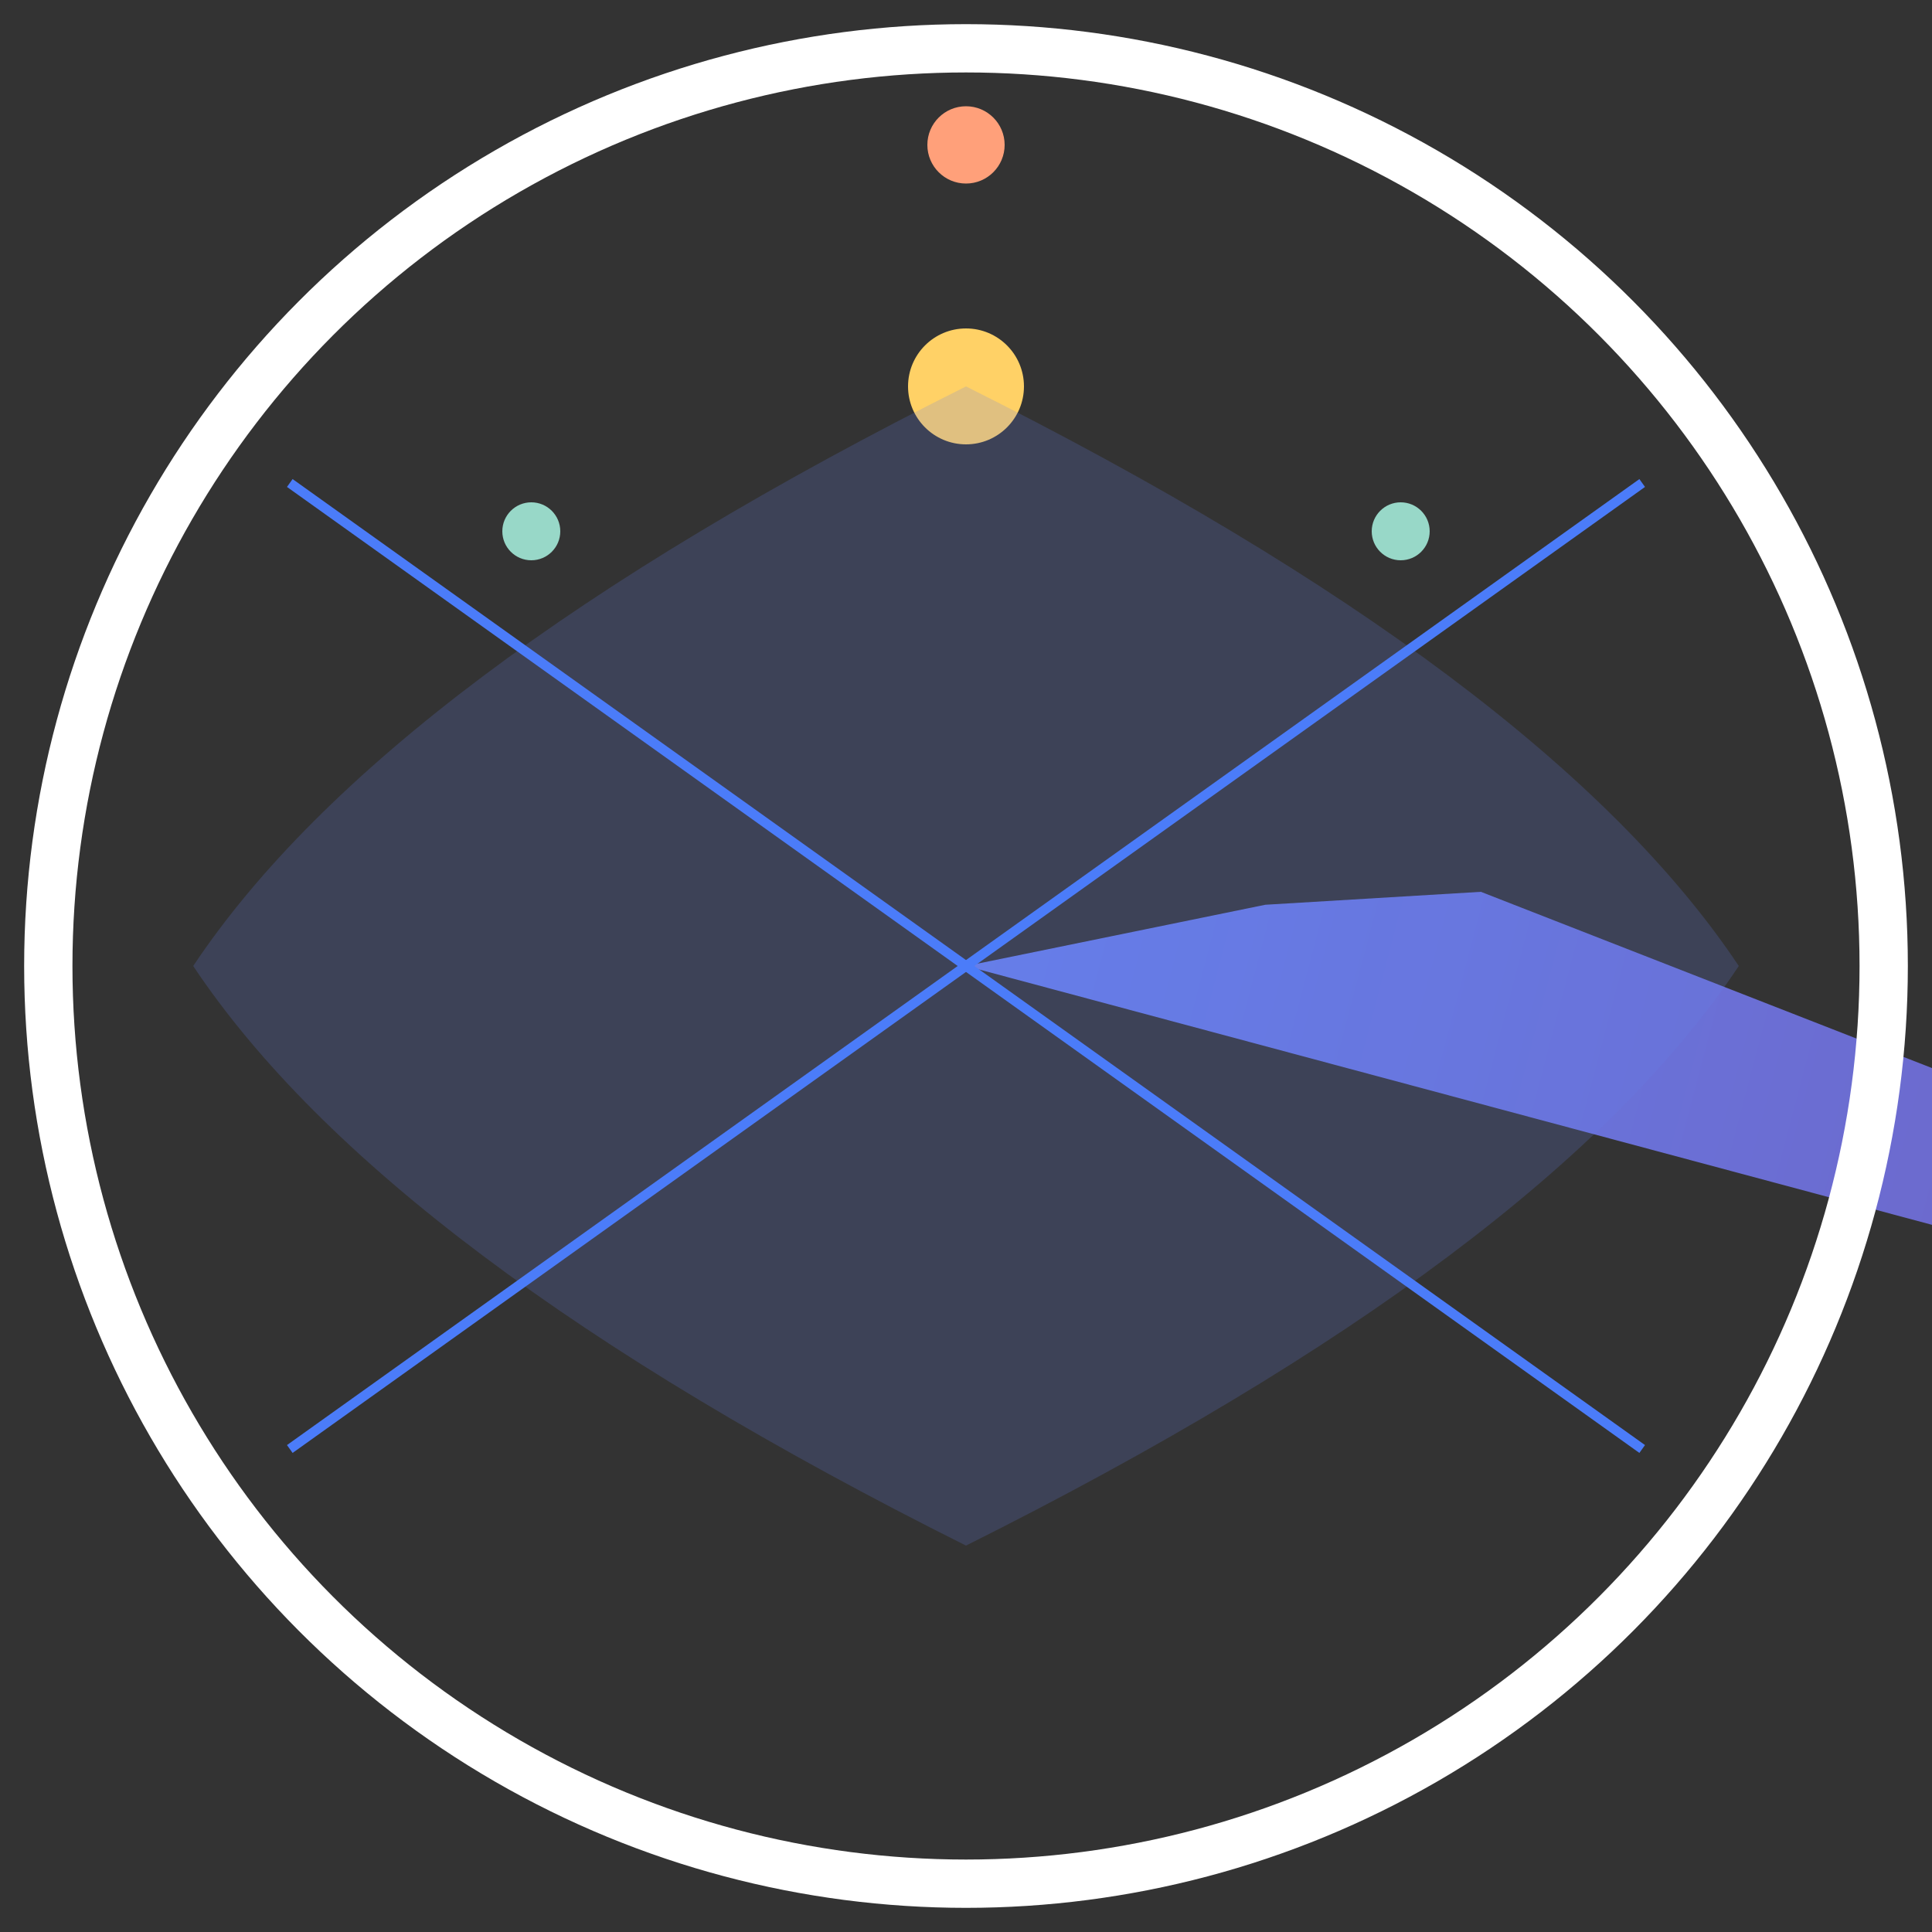
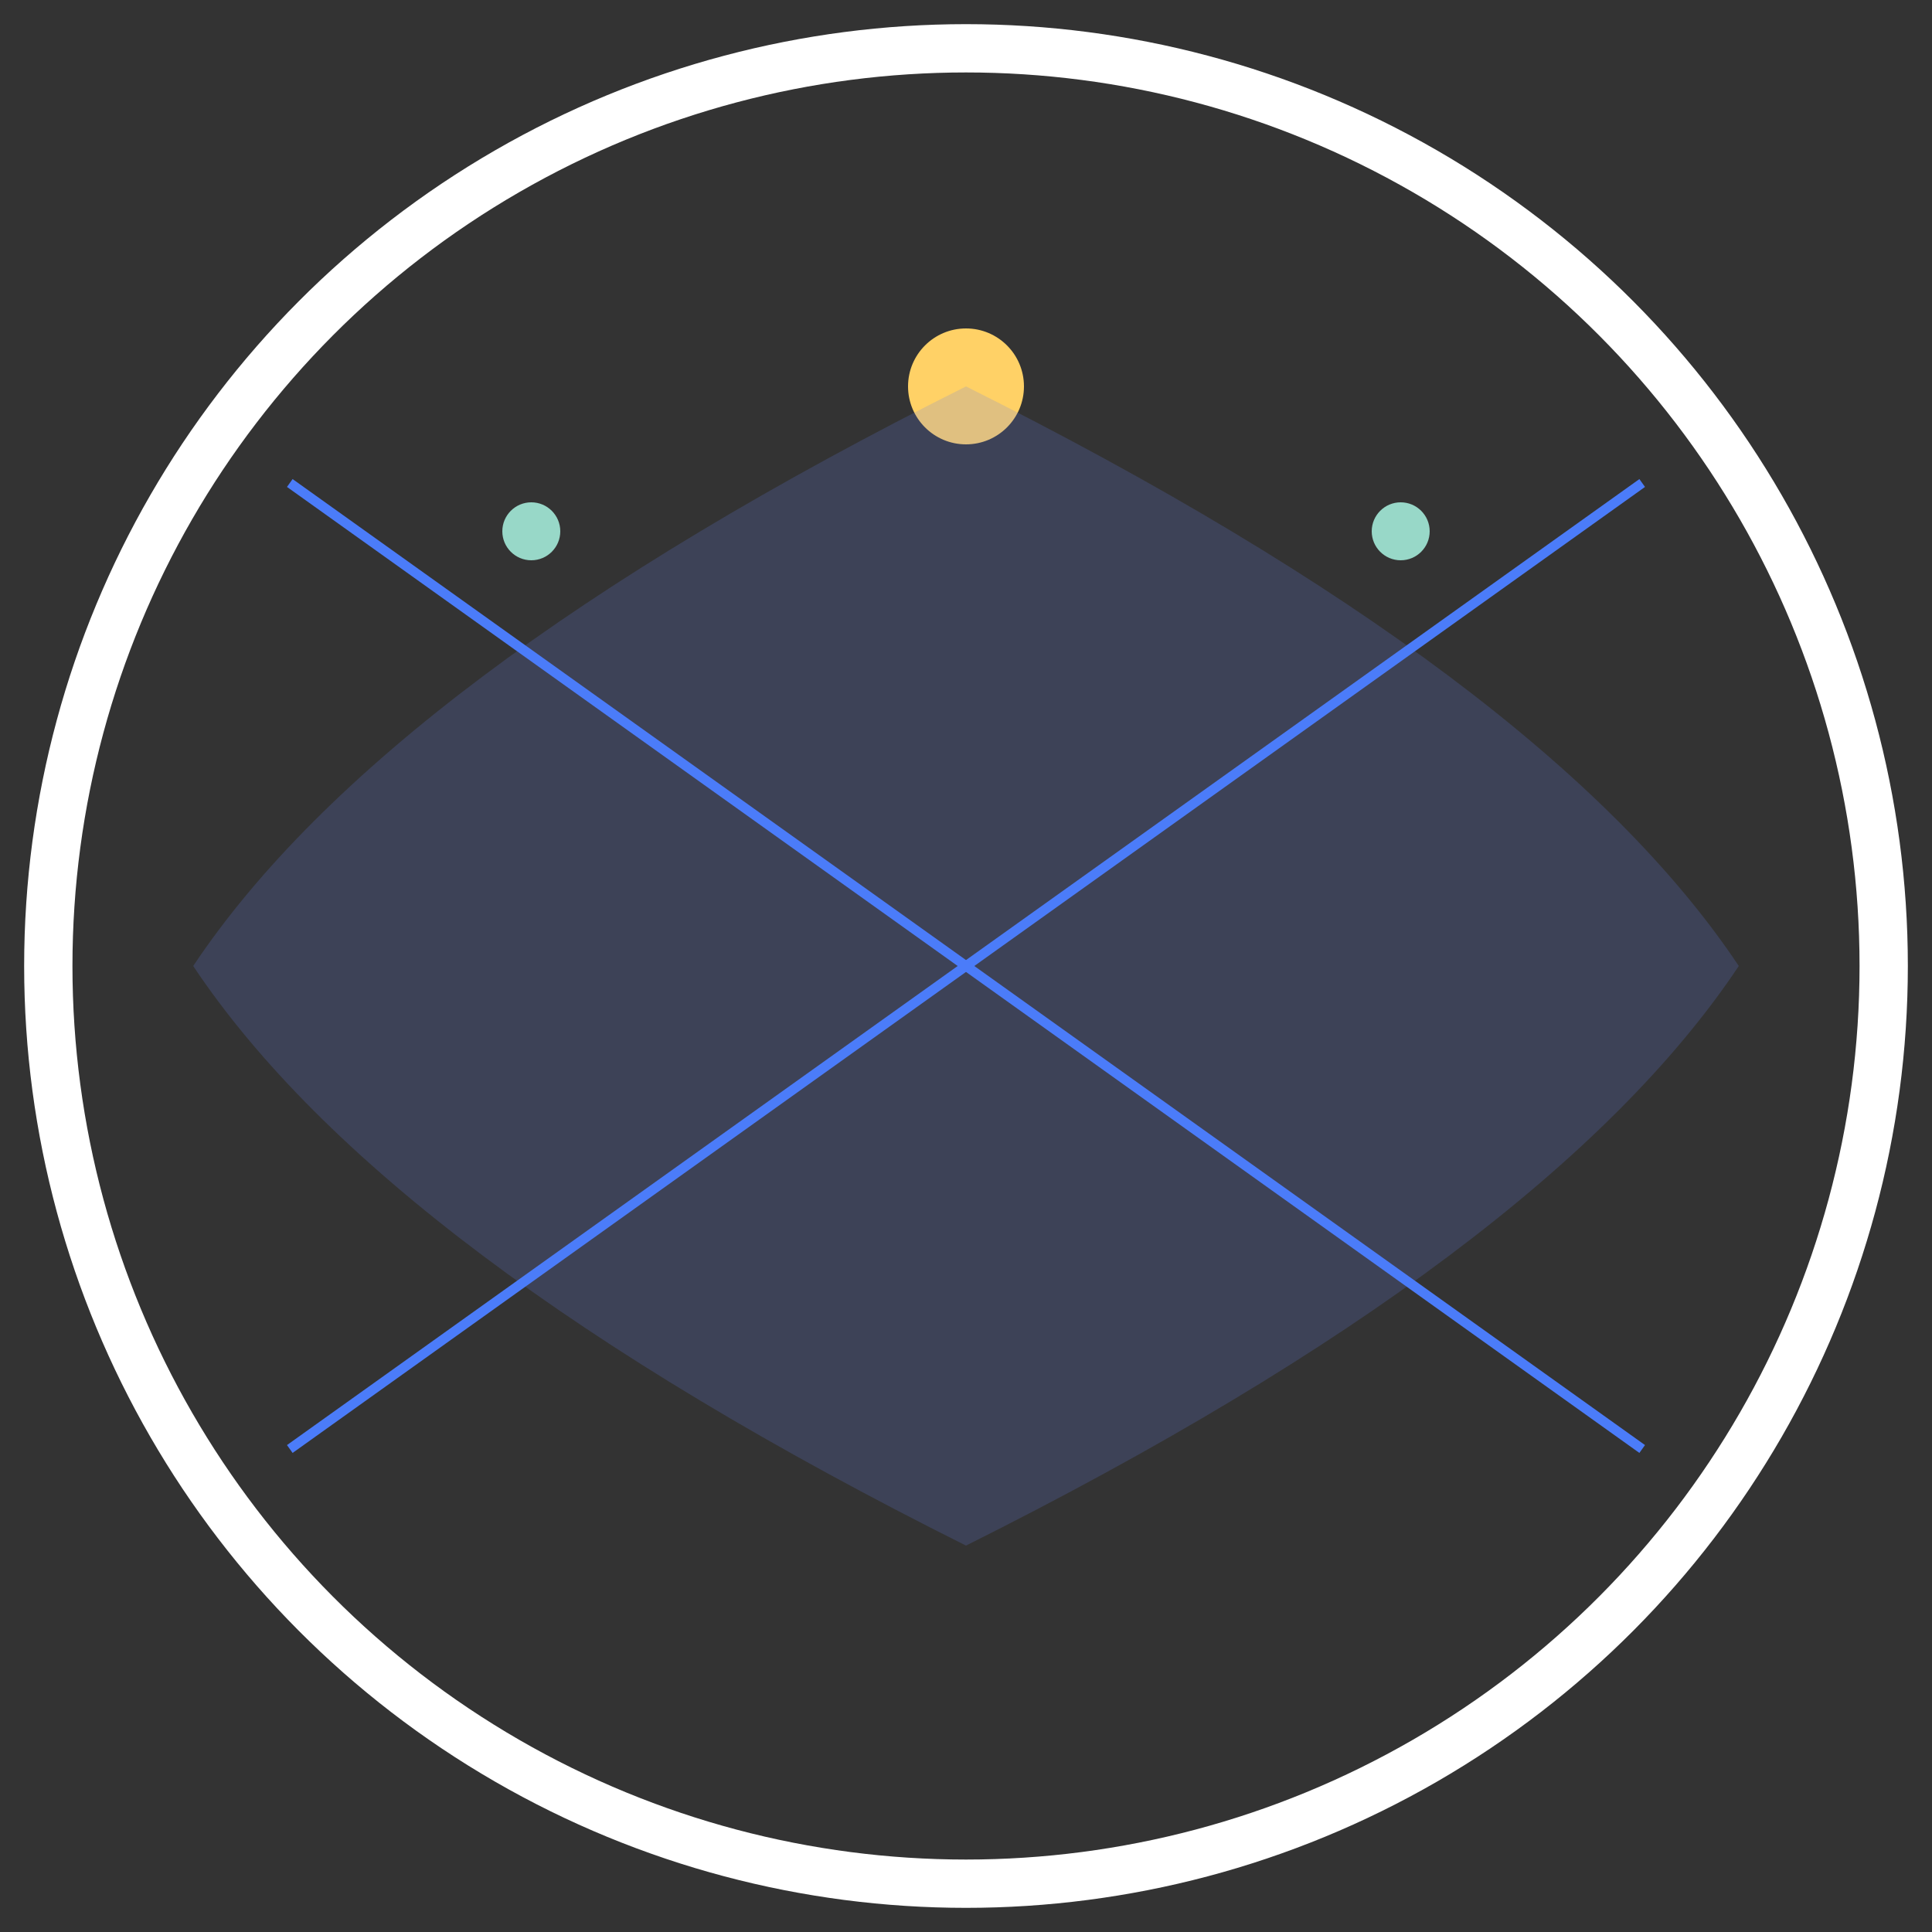
<svg xmlns="http://www.w3.org/2000/svg" viewBox="0 0 200 200" class="w-full h-auto">
  <rect x="0" y="0" width="200" height="200" fill="#333333" stroke="none" />
  <defs>
    <linearGradient id="brandGradient" x1="0%" y1="0%" x2="100%" y2="100%">
      <stop offset="0%" stop-color="#667EEA" />
      <stop offset="100%" stop-color="#764BA2" />
    </linearGradient>
  </defs>
  <g transform="translate(100,100)" stroke="none">
-     <path d="M 0 0               L 30 10               L 50 20               L 70 45               L 90 70               L 110 100               L 130 130               L 150 150               L 170 170               L 190 190" fill="url(#brandGradient)" transform="rotate(-30)" />
    <g class="circle-group">
      <circle cx="0" cy="-60" r="6" fill="#FFD166" />
-       <circle cx="0" cy="-85" r="4" fill="#FFA07A" />
      <circle cx="-45" cy="-45" r="3" fill="#98D8C8" />
      <circle cx="45" cy="-45" r="3" fill="#98D8C8" />
    </g>
    <path d="M -80 0              Q -60 -30, 0 -60              Q 60 -30, 80 0              Q 60 30, 0 60              Q -60 30, -80 0 Z" fill="rgba(102,126,234,0.2)" />
    <g stroke="#4B7CF9" stroke-width="1">
      <line x1="-70" y1="-50" x2="70" y2="50" />
      <line x1="70" y1="-50" x2="-70" y2="50" />
    </g>
  </g>
  <circle cx="100" cy="100" r="95" fill="none" stroke="#ffffff1a" stroke-width="5" />
</svg>